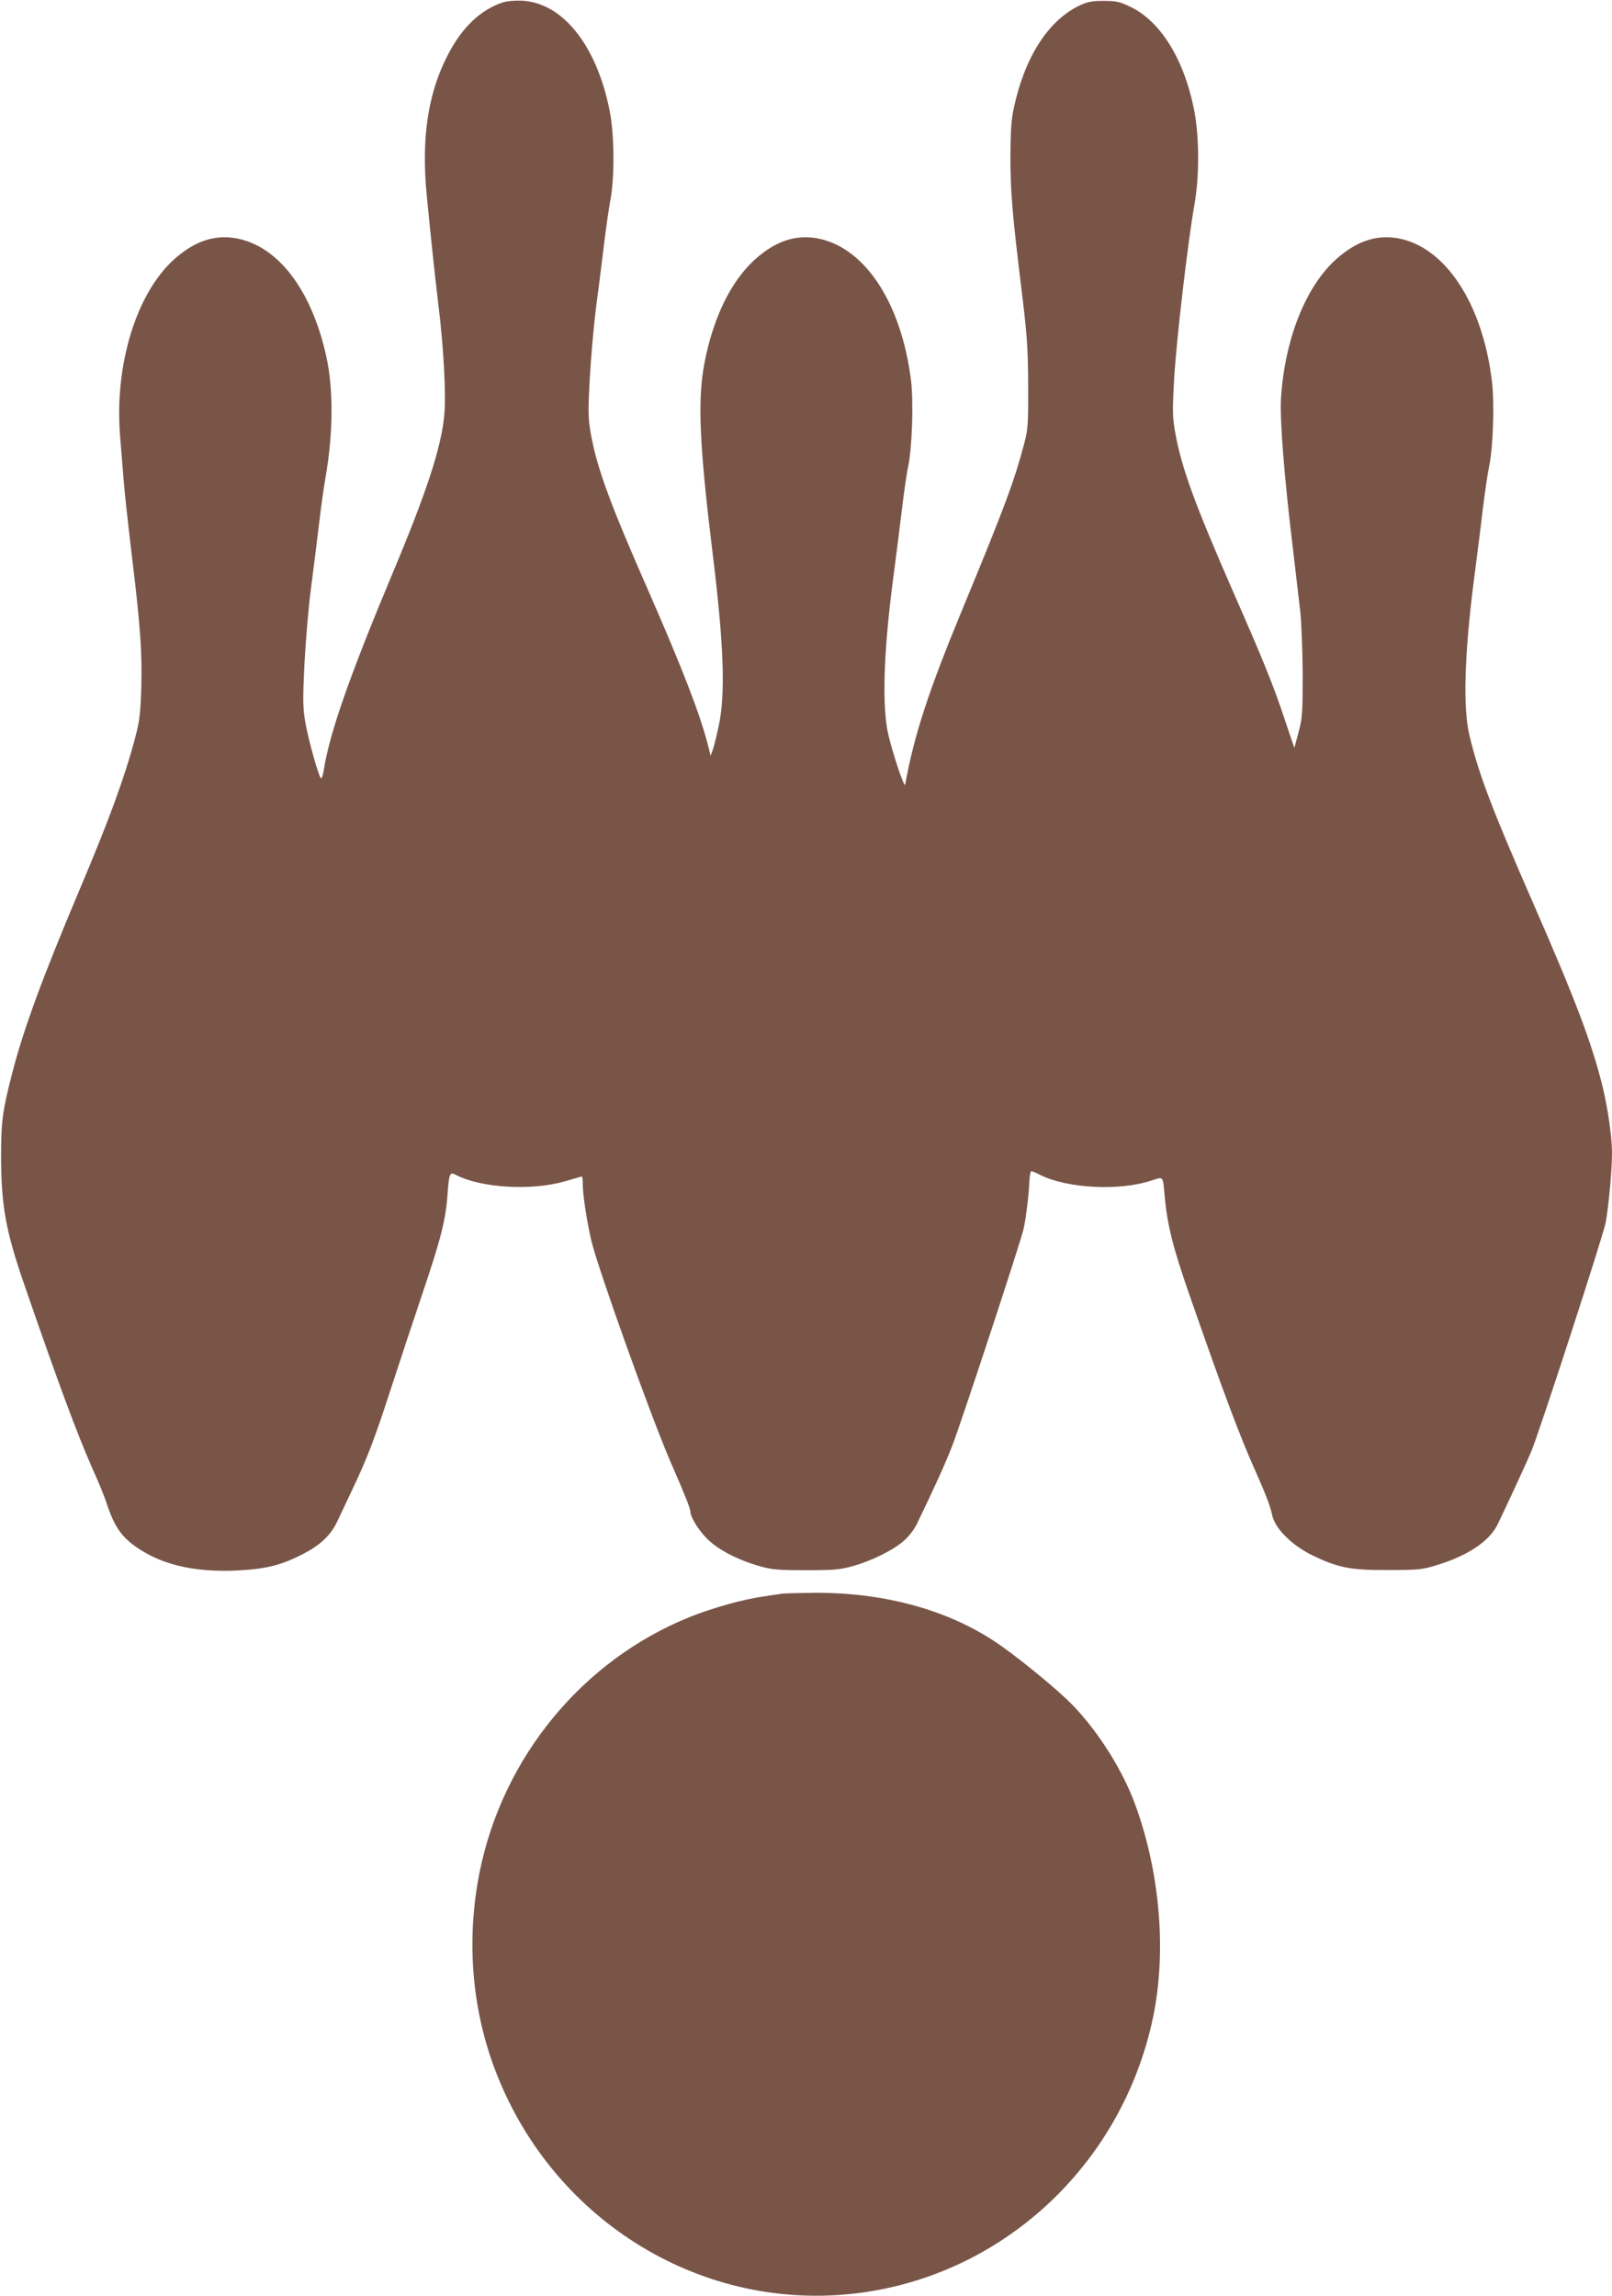
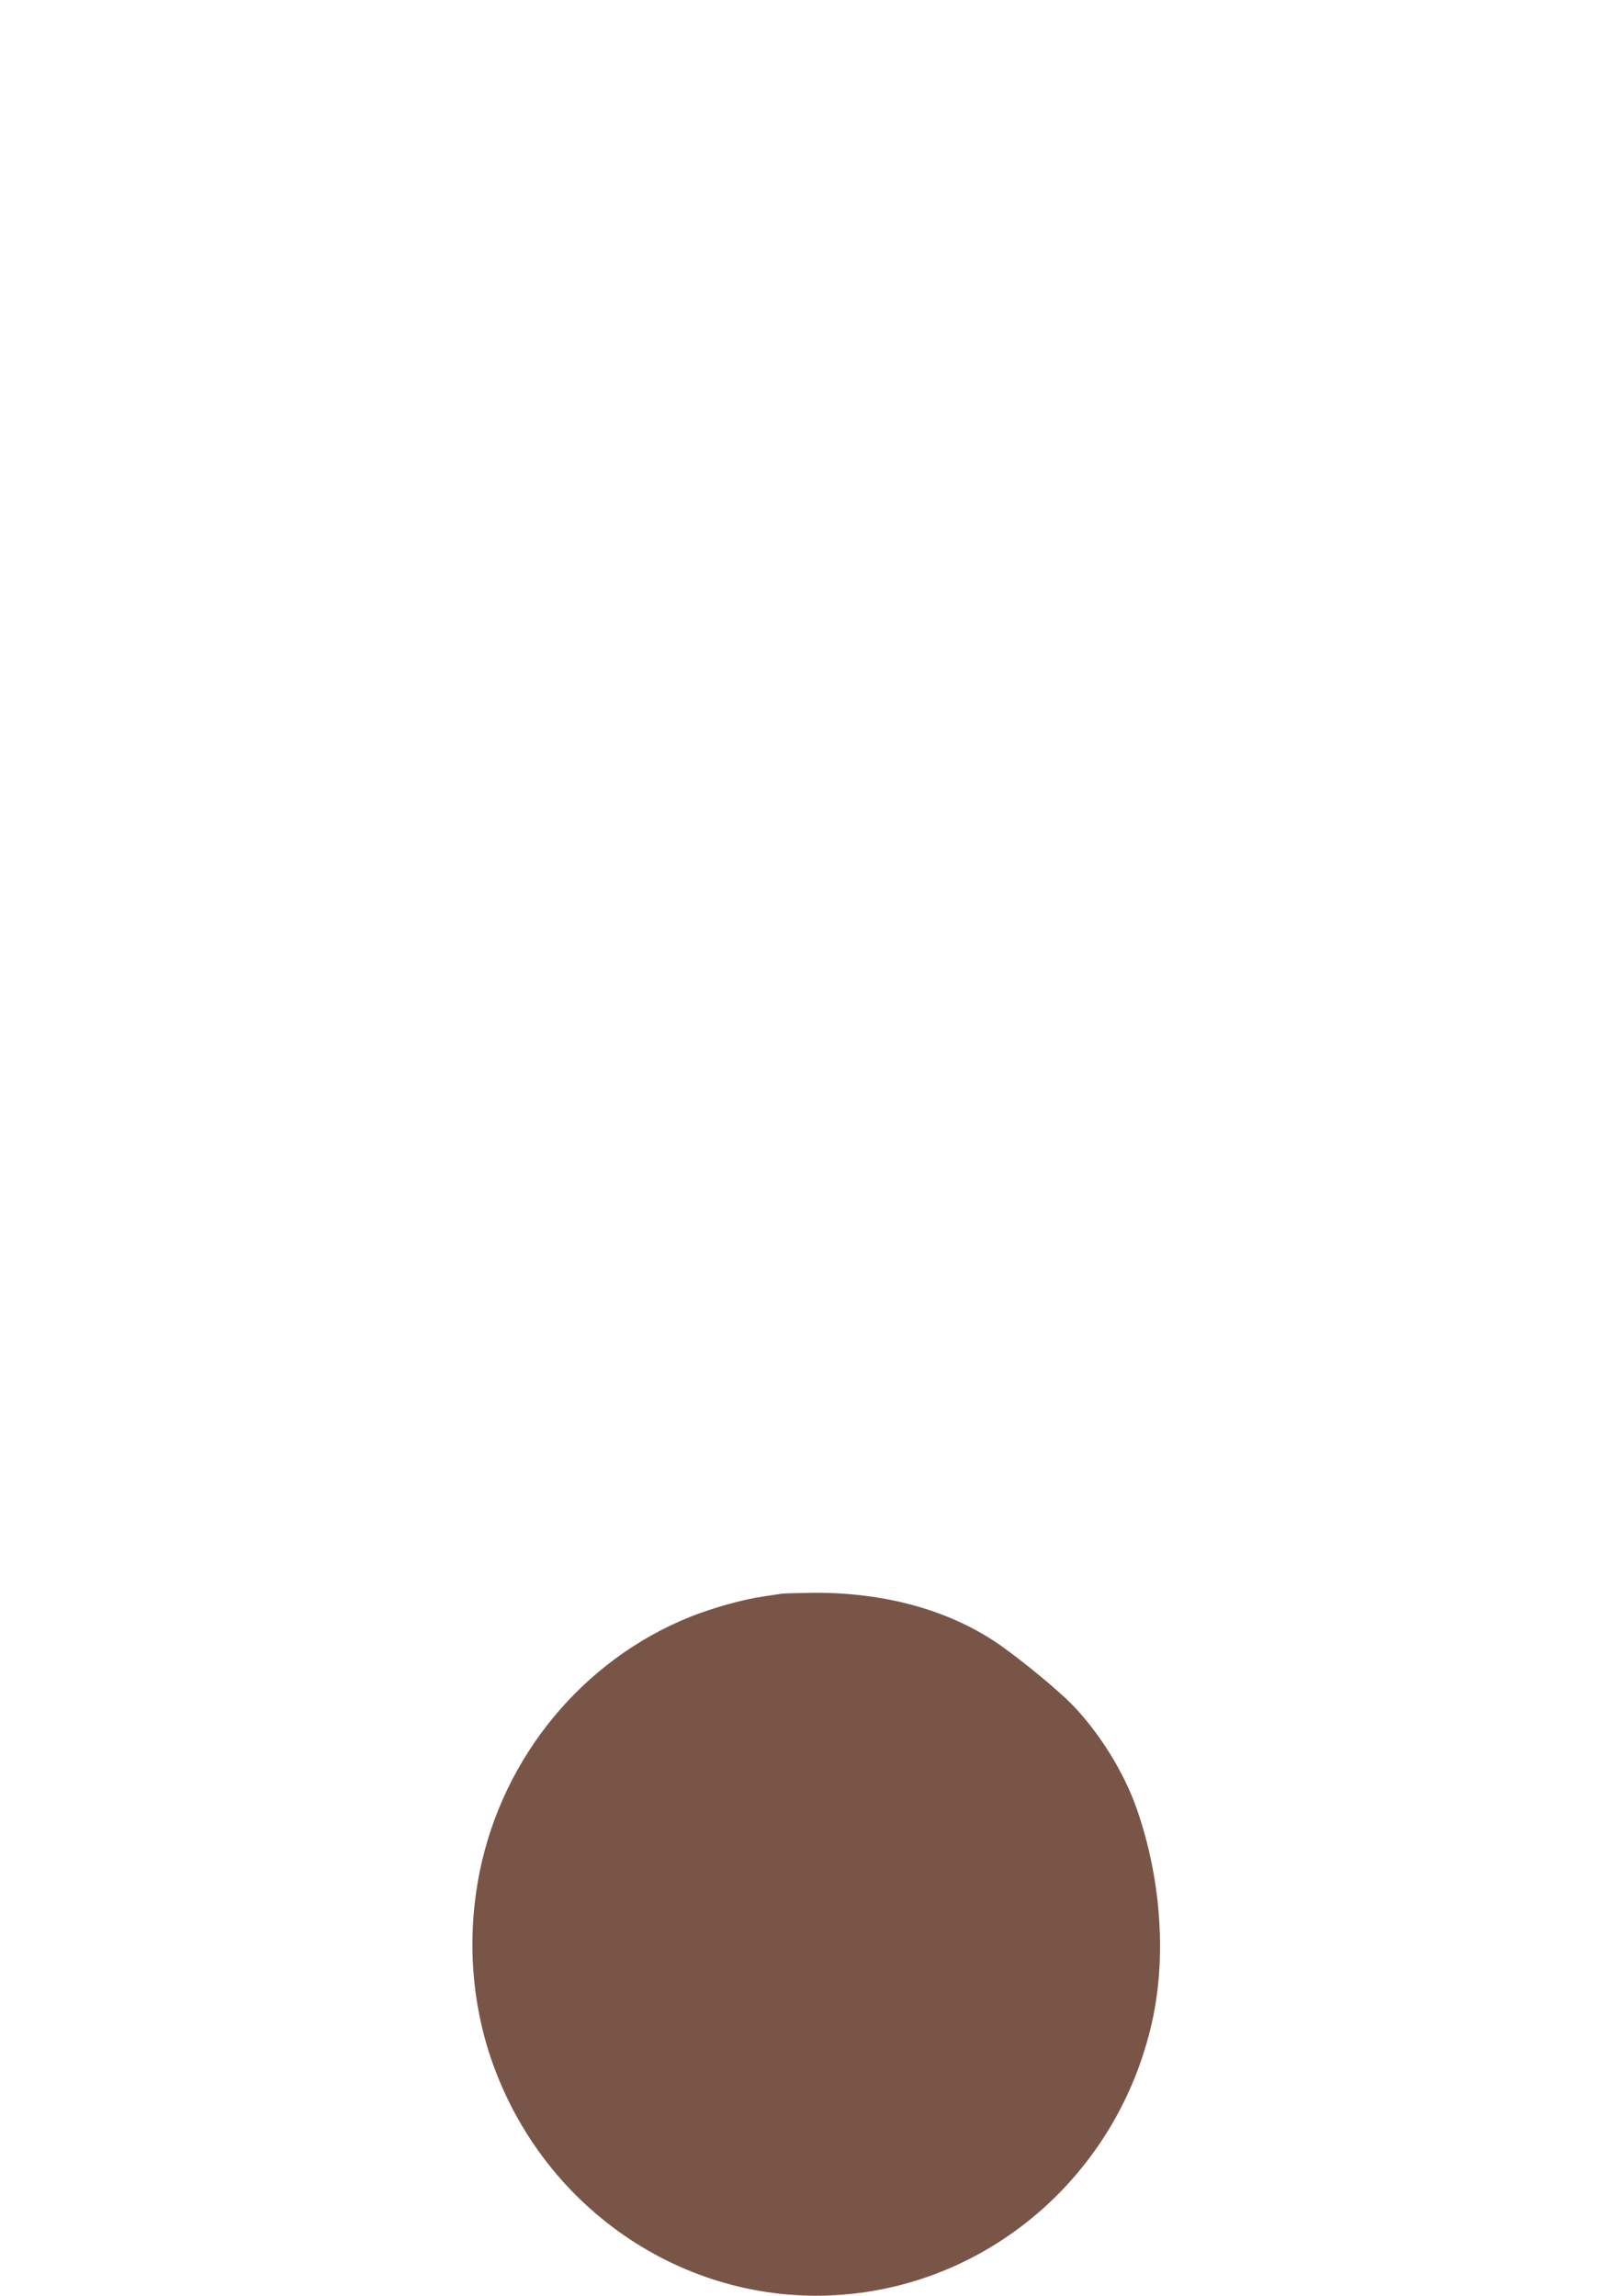
<svg xmlns="http://www.w3.org/2000/svg" version="1.0" width="899pt" height="1280pt" viewBox="0 0 899 1280" preserveAspectRatio="xMidYMid meet">
  <g transform="translate(0,1280) scale(0.1,-0.1)" fill="#795548" stroke="none">
-     <path d="M2805 12787 c-126 -42 -229 -140 -309 -296 -110 -214 -147 -462 -116 -781 25 -255 41 -409 65 -610 30 -246 43 -500 33 -612 -16 -180 -99 -433 -288 -883 -242 -578 -352 -892 -385 -1102 -4 -24 -10 -43 -14 -43 -11 0 -70 209 -88 311 -14 83 -15 122 -5 329 7 129 23 321 37 425 14 105 34 267 45 360 11 94 27 206 35 250 43 244 45 490 6 672 -82 377 -271 624 -508 665 -120 20 -230 -18 -342 -118 -212 -191 -334 -591 -301 -989 6 -71 15 -183 20 -247 5 -65 25 -247 44 -405 49 -404 59 -544 54 -744 -5 -153 -9 -188 -36 -289 -58 -218 -144 -453 -310 -845 -204 -483 -310 -771 -373 -1015 -55 -213 -63 -271 -63 -470 1 -276 26 -414 132 -720 190 -550 288 -814 376 -1015 35 -77 71 -165 80 -195 48 -145 91 -202 205 -271 133 -80 305 -115 516 -106 164 8 249 28 370 90 98 49 158 105 194 180 16 34 55 116 86 182 83 174 125 284 215 562 45 137 123 374 175 528 104 308 131 413 141 557 8 113 13 125 43 109 139 -75 426 -92 614 -37 48 14 89 26 92 26 3 0 5 -20 5 -43 0 -59 24 -214 49 -319 40 -163 329 -970 438 -1223 84 -192 113 -266 113 -282 0 -31 45 -104 93 -152 60 -61 170 -118 292 -153 70 -20 103 -23 260 -23 159 0 190 3 265 24 103 29 224 89 283 142 24 21 56 62 70 91 105 218 160 339 200 443 55 145 383 1141 396 1205 13 58 30 200 32 268 2 28 6 52 11 52 5 0 26 -9 47 -20 152 -77 447 -92 627 -31 63 21 59 25 69 -84 15 -167 46 -290 142 -565 186 -534 280 -785 368 -980 54 -122 81 -192 90 -238 15 -73 107 -166 220 -222 146 -71 214 -85 425 -84 173 0 191 2 275 28 173 53 292 133 338 228 70 146 168 359 188 408 57 144 401 1204 414 1274 17 95 35 292 35 390 0 87 -24 254 -55 378 -61 241 -149 474 -385 1013 -232 530 -304 721 -355 935 -37 155 -28 452 25 866 17 132 40 311 50 399 11 88 26 194 35 235 22 109 30 345 16 469 -51 437 -261 757 -528 803 -120 20 -230 -18 -342 -118 -170 -153 -286 -446 -307 -775 -7 -118 18 -439 66 -834 15 -132 34 -289 41 -350 7 -60 13 -218 14 -350 0 -218 -2 -248 -22 -324 -13 -46 -23 -87 -24 -90 0 -3 -24 66 -53 154 -62 188 -119 329 -286 709 -218 498 -291 698 -326 895 -15 84 -16 118 -6 295 11 209 78 778 113 973 28 156 28 378 -1 527 -55 284 -188 499 -358 579 -58 28 -78 32 -147 32 -66 0 -90 -5 -135 -26 -174 -83 -305 -287 -366 -571 -14 -62 -18 -129 -19 -263 0 -204 10 -325 62 -750 32 -262 36 -330 37 -535 1 -216 -1 -242 -22 -323 -56 -212 -111 -359 -341 -915 -194 -468 -272 -708 -323 -987 -4 -21 -67 166 -93 275 -37 155 -28 459 25 865 17 127 39 304 50 395 11 91 26 199 35 240 22 107 30 356 16 476 -54 439 -261 750 -528 796 -120 20 -230 -18 -342 -118 -134 -121 -233 -323 -282 -577 -40 -207 -29 -456 47 -1077 60 -488 70 -764 34 -939 -11 -53 -26 -114 -33 -136 l-14 -39 -12 49 c-44 176 -141 427 -329 857 -221 502 -292 696 -327 889 -15 86 -16 121 -6 305 6 115 22 295 35 399 14 105 34 264 45 355 11 91 27 203 36 250 23 125 21 357 -4 487 -71 367 -261 607 -489 619 -39 2 -84 -2 -107 -9z" />
    <path d="M4360 3914 c-14 -2 -59 -9 -100 -15 -114 -16 -283 -63 -411 -114 -598 -240 -1044 -780 -1174 -1422 -74 -368 -46 -750 82 -1093 310 -833 1128 -1351 1991 -1260 827 87 1507 709 1682 1540 75 358 42 788 -91 1166 -71 204 -210 426 -362 582 -75 76 -254 225 -385 319 -278 200 -648 305 -1055 302 -84 -1 -163 -3 -177 -5z" />
  </g>
</svg>